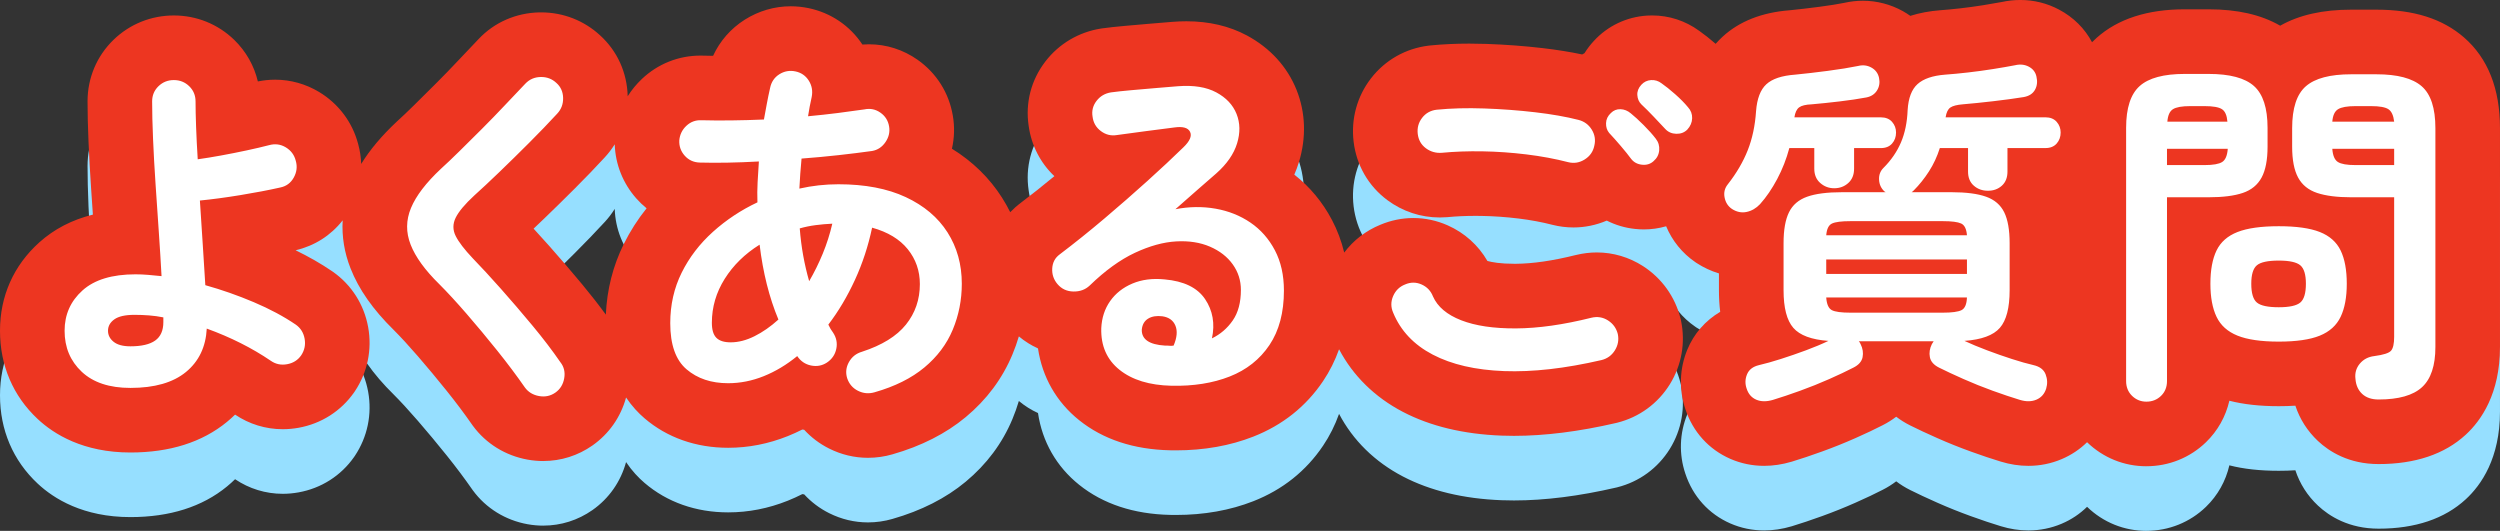
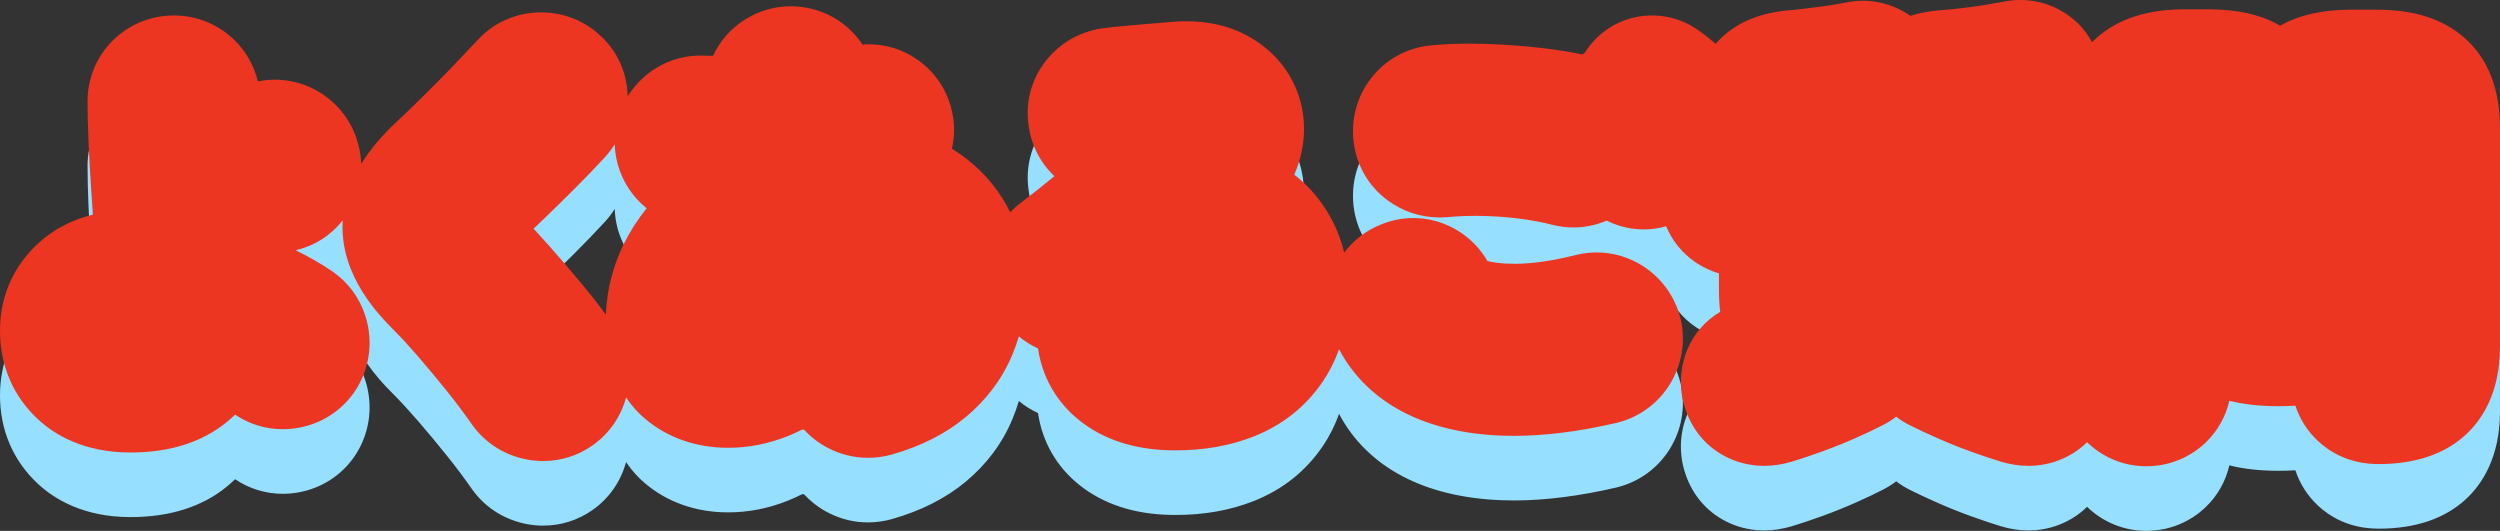
<svg xmlns="http://www.w3.org/2000/svg" id="_レイヤー_2" viewBox="0 0 387.018 82.18">
  <rect x="0" y="0" width="387.018" height="82.18" fill="#333333" stroke="none" />
  <defs>
    <style>.cls-1{fill:#fff;}.cls-2{fill:#ed3621;}.cls-3{fill:#96dfff;}</style>
  </defs>
  <g id="_レイヤー_2-2">
    <path class="cls-3" d="M332.274,82.18c-3.44,0-6.696-1.318-9.168-3.712-.004-.003-.008-.007-.012-.011-1.112,1.095-2.435,1.981-3.929,2.617-1.635.693-3.367,1.042-5.158,1.042-1.413,0-2.85-.221-4.271-.658-1.362-.413-2.935-.939-4.635-1.555-1.753-.633-3.498-1.333-5.184-2.08-1.636-.725-3.01-1.367-4.204-1.964-.776-.387-1.5-.839-2.165-1.347-.642.49-1.339.928-2.084,1.307-1.188.614-2.57,1.269-4.223,2.001-1.686.747-3.429,1.446-5.188,2.082-1.7.615-3.272,1.142-4.672,1.566-1.471.436-2.886.647-4.268.647-1.83,0-3.59-.362-5.229-1.077-3.347-1.458-5.819-4.193-6.978-7.711-1.014-3.001-.909-6.256.296-9.184,1.017-2.484,2.8-4.514,5.097-5.871-.13-1.055-.194-2.168-.194-3.341v-2.605c-1.209-.364-2.375-.905-3.465-1.615l-.201-.135c-2.022-1.388-3.571-3.308-4.508-5.55-1.104.322-2.259.489-3.435.489-.448,0-.903-.024-1.354-.072-1.563-.163-3.05-.604-4.401-1.294-1.639.699-3.387,1.062-5.152,1.062-1.083,0-2.173-.135-3.239-.402-1.668-.432-3.407-.754-5.253-.979-1.938-.237-3.875-.373-5.762-.404-.313-.005-.626-.008-.935-.008-1.501,0-2.918.063-4.214.188l-.153.014c-.385.031-.765.046-1.139.046-2.947,0-5.756-.93-8.122-2.688-2.929-2.178-4.782-5.389-5.223-9.043-.42-3.523.529-6.993,2.672-9.781,2.2-2.858,5.388-4.665,8.979-5.095l.194-.021c1.902-.19,3.947-.287,6.077-.287.862,0,1.748.016,2.655.047,2.95.103,5.87.321,8.681.649,2.215.259,4.266.588,6.124.982.119-.067.238-.132.359-.194.415-.665.897-1.298,1.445-1.892,2.128-2.324,5.061-3.728,8.233-3.928.274-.017.532-.024.787-.024,2.644,0,5.162.825,7.306,2.39.788.554,1.622,1.213,2.536,2.003.339-.389.7-.76,1.084-1.112,2.585-2.373,6.066-3.745,10.351-4.08,1.394-.137,2.949-.318,4.627-.539,1.542-.203,2.832-.408,3.84-.611.956-.217,1.928-.327,2.892-.327,2.154,0,4.293.557,6.187,1.611.401.225.785.468,1.153.728,1.423-.451,2.971-.741,4.638-.87.949-.067,1.993-.167,3.16-.301,1.15-.131,2.311-.29,3.451-.472,1.11-.176,2.084-.344,2.93-.505.945-.205,1.901-.308,2.846-.308,2.115,0,4.132.5,5.994,1.486,2.232,1.182,3.981,2.925,5.113,5.055.229-.233.467-.459.712-.679,3.28-2.931,7.868-4.418,13.634-4.418h3.696c4.468,0,8.125.833,11.083,2.536,2.948-1.665,6.571-2.48,10.98-2.48h3.92c5.79,0,10.224,1.405,13.555,4.295,3.7,3.215,5.573,7.94,5.573,14.049v33.88c0,7.191-2.885,11.353-5.305,13.578-3.28,3.015-7.817,4.542-13.487,4.542-4.614,0-7.654-1.946-9.393-3.578-1.623-1.525-2.801-3.376-3.491-5.461-.822.053-1.679.079-2.572.079-2.909,0-5.435-.277-7.646-.844-.562,2.441-1.799,4.657-3.619,6.422-2.478,2.399-5.754,3.718-9.23,3.718ZM84.114,81.373c-.808,0-1.627-.074-2.437-.219-3.428-.617-6.436-2.474-8.464-5.229l-.162-.227c-1.132-1.63-2.435-3.366-3.872-5.16-1.505-1.876-3.017-3.692-4.49-5.393-1.399-1.617-2.668-2.995-3.769-4.097-3.182-3.125-5.382-6.261-6.661-9.522-.953-2.428-1.356-4.929-1.211-7.415-1.827,2.337-4.346,3.946-7.286,4.631,2.046.995,3.936,2.079,5.641,3.238l.121.083c2.896,2.03,4.84,5.084,5.473,8.599.623,3.461-.106,6.974-2.052,9.894l-.129.19c-2.03,2.9-5.086,4.846-8.605,5.479-.81.146-1.629.22-2.437.22-2.638,0-5.185-.78-7.381-2.259-.398.39-.816.765-1.254,1.125-3.825,3.146-8.854,4.74-14.947,4.74-7.292,0-11.839-2.824-14.368-5.194-3.81-3.567-5.824-8.289-5.824-13.654s2.104-10.1,6.085-13.68c2.294-2.062,5.069-3.499,8.294-4.3l-.272-3.998c-.174-2.567-.311-5.028-.406-7.314-.099-2.337-.149-4.429-.149-6.213,0-3.628,1.425-7.011,4.011-9.524,2.509-2.438,5.829-3.78,9.349-3.78s6.836,1.341,9.346,3.777c1.837,1.788,3.086,4.006,3.659,6.438.888-.181,1.786-.272,2.679-.272,2.388,0,4.745.661,6.816,1.911,3.006,1.821,5.136,4.663,6.027,8.024.283,1.027.441,2.07.476,3.112,1.351-2.205,3.179-4.376,5.529-6.574l.124-.114c.674-.609,1.523-1.417,2.524-2.401,1.081-1.063,2.229-2.201,3.439-3.413,1.148-1.148,2.282-2.316,3.368-3.473,1.184-1.261,2.256-2.39,3.213-3.386,2.409-2.55,5.763-4.03,9.385-4.104l.283-.002c3.401,0,6.632,1.26,9.114,3.552,2.67,2.428,4.186,5.77,4.276,9.433.61-.976,1.353-1.88,2.221-2.699,2.456-2.318,5.665-3.596,9.034-3.596.153,0,.309.002.465.008.484.013.984.021,1.5.027,1.053-2.284,2.729-4.213,4.896-5.587,2.154-1.364,4.613-2.082,7.119-2.082.922,0,1.854.097,2.771.288,3.45.72,6.397,2.717,8.331,5.636.34-.026.68-.04,1.018-.04,2.68,0,5.274.824,7.504,2.383,2.946,2.067,4.888,5.146,5.477,8.678.295,1.698.243,3.43-.14,5.104,3.208,1.983,5.808,4.521,7.753,7.575.467.733.891,1.484,1.271,2.254.501-.525,1.052-1.014,1.649-1.461,1.712-1.299,3.451-2.679,5.186-4.117-2.175-2.063-3.57-4.782-3.983-7.808-.531-3.559.386-7.084,2.593-9.952,2.099-2.73,5.148-4.54,8.583-5.09l.225-.033c.978-.134,2.146-.261,3.57-.389,1.268-.113,2.571-.227,3.914-.34,1.342-.113,2.484-.207,3.429-.283.737-.057,1.433-.084,2.104-.084,3.499,0,6.647.737,9.359,2.19,3.603,1.933,6.262,4.847,7.696,8.429,1.407,3.521,1.531,7.397.36,11.213-.199.648-.435,1.285-.706,1.909,2.413,1.89,4.375,4.254,5.846,7.046.825,1.57,1.453,3.247,1.879,5.018,1.434-1.906,3.355-3.394,5.612-4.312,1.641-.687,3.354-1.035,5.096-1.035,1.828,0,3.618.383,5.321,1.138,2.611,1.16,4.737,3.08,6.14,5.509.68.191,1.982.437,4.198.437h.169c2.641-.015,5.771-.47,9.304-1.354,1.143-.274,2.21-.402,3.268-.402,2.523,0,4.993.73,7.142,2.111,2.911,1.873,4.973,4.746,5.808,8.091l.048.191.04.193c.704,3.384.09,6.87-1.73,9.815-1.857,2.995-4.75,5.105-8.154,5.957l-.166.04c-5.71,1.324-11.03,1.995-15.814,1.995-.648,0-1.286-.012-1.915-.036-5.899-.224-11.042-1.461-15.284-3.678-4.346-2.269-7.729-5.595-9.878-9.69-.626,1.761-1.45,3.404-2.471,4.922-2.643,3.93-6.277,6.823-10.804,8.6-3.595,1.412-7.629,2.128-11.989,2.128-.298,0-.598-.003-.9-.01-5.632-.125-10.363-1.691-14.065-4.654-3.523-2.818-5.723-6.685-6.378-11.113-1.062-.482-2.056-1.108-2.963-1.866-.281.948-.613,1.881-.996,2.799-1.559,3.74-3.992,7.002-7.234,9.698-3.064,2.548-6.881,4.487-11.346,5.762-1.209.352-2.495.537-3.776.537-2.096,0-4.123-.483-6.023-1.435-1.472-.736-2.772-1.721-3.856-2.903-.098-.013-.194-.027-.291-.042-.733.372-1.478.709-2.231,1.013-2.998,1.205-6.108,1.815-9.249,1.815-4.98,0-9.455-1.576-12.94-4.558-.944-.807-1.951-1.865-2.866-3.228-.822,3.024-2.639,5.631-5.204,7.429-2.256,1.577-4.878,2.405-7.597,2.405ZM82.604,45.397c.766.831,1.573,1.722,2.415,2.67,1.679,1.892,3.4,3.898,5.115,5.963,1.328,1.601,2.552,3.168,3.655,4.68.171-3.891,1.104-7.565,2.778-10.939.972-1.96,2.152-3.808,3.529-5.526-.56-.453-1.085-.956-1.573-1.504-2.083-2.342-3.258-5.295-3.359-8.403-.456.733-.985,1.426-1.585,2.069-1.381,1.499-2.927,3.105-4.597,4.775-1.636,1.636-3.222,3.192-4.758,4.671-.563.542-1.104,1.058-1.62,1.544Z" />
    <path class="cls-2" d="M332.274,72.18c-3.44,0-6.696-1.318-9.168-3.712-.004-.003-.008-.007-.012-.011-1.112,1.095-2.435,1.981-3.929,2.617-1.635.693-3.367,1.042-5.158,1.042-1.413,0-2.85-.221-4.271-.658-1.362-.413-2.935-.939-4.635-1.555-1.753-.633-3.498-1.333-5.184-2.08-1.636-.725-3.01-1.367-4.204-1.964-.776-.387-1.5-.839-2.165-1.347-.642.49-1.339.928-2.084,1.307-1.188.614-2.57,1.269-4.223,2.001-1.686.747-3.429,1.446-5.188,2.082-1.7.615-3.272,1.142-4.672,1.566-1.471.436-2.886.647-4.268.647-1.83,0-3.59-.362-5.229-1.077-3.347-1.458-5.819-4.193-6.978-7.711-1.014-3.001-.909-6.256.296-9.184,1.017-2.484,2.8-4.514,5.097-5.871-.13-1.055-.194-2.168-.194-3.341v-2.605c-1.209-.364-2.375-.905-3.465-1.615l-.201-.135c-2.022-1.388-3.571-3.308-4.508-5.55-1.104.322-2.259.489-3.435.489-.448,0-.903-.024-1.354-.072-1.563-.163-3.05-.604-4.401-1.294-1.639.699-3.387,1.062-5.152,1.062-1.083,0-2.173-.135-3.239-.402-1.668-.432-3.407-.754-5.253-.979-1.938-.237-3.875-.373-5.762-.404-.313-.005-.626-.008-.935-.008-1.501,0-2.918.063-4.214.188l-.153.014c-.385.031-.765.046-1.139.046-2.947,0-5.756-.93-8.122-2.688-2.929-2.178-4.782-5.389-5.223-9.043-.42-3.523.529-6.993,2.672-9.781,2.2-2.858,5.388-4.665,8.979-5.095l.194-.021c1.902-.19,3.947-.287,6.077-.287.862,0,1.748.016,2.655.047,2.95.103,5.87.321,8.681.649,2.215.259,4.266.588,6.124.982.119-.067.238-.132.359-.194.415-.665.897-1.298,1.445-1.892,2.128-2.324,5.061-3.728,8.233-3.928.274-.017.532-.024.787-.024,2.644,0,5.162.825,7.306,2.39.788.554,1.622,1.213,2.536,2.003.339-.389.7-.76,1.084-1.112,2.585-2.373,6.066-3.745,10.351-4.08,1.394-.137,2.949-.318,4.627-.539,1.542-.203,2.832-.408,3.84-.611.956-.217,1.928-.327,2.892-.327,2.154,0,4.293.557,6.187,1.611.401.225.785.468,1.153.728,1.423-.451,2.971-.741,4.638-.87.949-.067,1.993-.167,3.16-.301,1.15-.131,2.311-.29,3.451-.472,1.11-.176,2.084-.344,2.93-.505.945-.205,1.901-.308,2.846-.308,2.115,0,4.132.5,5.994,1.486,2.232,1.182,3.981,2.925,5.113,5.055.229-.233.467-.459.712-.679,3.28-2.931,7.868-4.418,13.634-4.418h3.696c4.468,0,8.125.833,11.083,2.536,2.948-1.665,6.571-2.48,10.98-2.48h3.92c5.79,0,10.224,1.405,13.555,4.295,3.7,3.215,5.573,7.94,5.573,14.049v33.88c0,7.191-2.885,11.353-5.305,13.578-3.28,3.015-7.817,4.542-13.487,4.542-4.614,0-7.654-1.946-9.393-3.578-1.623-1.525-2.801-3.376-3.491-5.461-.822.053-1.679.079-2.572.079-2.909,0-5.435-.277-7.646-.844-.562,2.441-1.799,4.657-3.619,6.422-2.478,2.399-5.754,3.718-9.23,3.718ZM84.114,71.373c-.808,0-1.627-.074-2.437-.219-3.428-.617-6.436-2.474-8.464-5.229l-.162-.227c-1.132-1.63-2.435-3.366-3.872-5.16-1.505-1.876-3.017-3.692-4.49-5.393-1.399-1.617-2.668-2.995-3.769-4.097-3.182-3.125-5.382-6.261-6.661-9.522-.953-2.428-1.356-4.929-1.211-7.415-1.827,2.337-4.346,3.946-7.286,4.631,2.046.995,3.936,2.079,5.641,3.238l.121.083c2.896,2.03,4.84,5.084,5.473,8.599.623,3.461-.106,6.974-2.052,9.894l-.129.19c-2.03,2.9-5.086,4.846-8.605,5.479-.81.146-1.629.22-2.437.22-2.638,0-5.185-.78-7.381-2.259-.398.39-.816.765-1.254,1.125-3.825,3.146-8.854,4.74-14.947,4.74-7.292,0-11.839-2.824-14.368-5.194-3.81-3.567-5.824-8.289-5.824-13.654s2.104-10.1,6.085-13.68c2.294-2.062,5.069-3.499,8.294-4.3l-.272-3.998c-.174-2.567-.311-5.028-.406-7.314-.099-2.337-.149-4.429-.149-6.213,0-3.628,1.425-7.011,4.011-9.524,2.509-2.438,5.829-3.78,9.349-3.78s6.836,1.341,9.346,3.777c1.837,1.788,3.086,4.006,3.659,6.438.888-.181,1.786-.272,2.679-.272,2.388,0,4.745.661,6.816,1.911,3.006,1.821,5.136,4.663,6.027,8.024.283,1.027.441,2.07.476,3.112,1.351-2.205,3.179-4.376,5.529-6.574l.124-.114c.674-.609,1.523-1.417,2.524-2.401,1.081-1.063,2.229-2.201,3.439-3.413,1.148-1.148,2.282-2.316,3.368-3.473,1.184-1.261,2.256-2.39,3.213-3.386,2.409-2.55,5.763-4.03,9.385-4.104l.283-.002c3.401,0,6.632,1.26,9.114,3.552,2.67,2.428,4.186,5.77,4.276,9.433.61-.976,1.353-1.88,2.221-2.699,2.456-2.318,5.665-3.596,9.034-3.596.153,0,.309.002.465.008.484.013.984.021,1.5.027,1.053-2.284,2.729-4.213,4.896-5.587,2.154-1.364,4.613-2.082,7.119-2.082.922,0,1.854.097,2.771.288,3.45.72,6.397,2.717,8.331,5.636.34-.026.68-.04,1.018-.04,2.68,0,5.274.824,7.504,2.383,2.946,2.067,4.888,5.146,5.477,8.678.295,1.698.243,3.43-.14,5.104,3.208,1.983,5.808,4.521,7.753,7.575.467.733.891,1.484,1.271,2.254.501-.525,1.052-1.014,1.649-1.461,1.712-1.299,3.451-2.679,5.186-4.117-2.175-2.063-3.57-4.782-3.983-7.808-.531-3.559.386-7.084,2.593-9.952,2.099-2.73,5.148-4.54,8.583-5.09l.225-.033c.978-.134,2.146-.261,3.57-.389,1.268-.113,2.571-.227,3.914-.34,1.342-.113,2.484-.207,3.429-.283.737-.057,1.433-.084,2.104-.084,3.499,0,6.647.737,9.359,2.19,3.603,1.933,6.262,4.847,7.696,8.429,1.407,3.521,1.531,7.397.36,11.213-.199.648-.435,1.285-.706,1.909,2.413,1.89,4.375,4.254,5.846,7.046.825,1.57,1.453,3.247,1.879,5.018,1.434-1.906,3.355-3.394,5.612-4.312,1.641-.687,3.354-1.035,5.096-1.035,1.828,0,3.618.383,5.321,1.138,2.611,1.16,4.737,3.08,6.14,5.509.68.191,1.982.437,4.198.437h.169c2.641-.015,5.771-.47,9.304-1.354,1.143-.274,2.21-.402,3.268-.402,2.523,0,4.993.73,7.142,2.111,2.911,1.873,4.973,4.746,5.808,8.091l.048.191.04.193c.704,3.384.09,6.87-1.73,9.815-1.857,2.995-4.75,5.105-8.154,5.957l-.166.04c-5.71,1.324-11.03,1.995-15.814,1.995-.648,0-1.286-.012-1.915-.036-5.899-.224-11.042-1.461-15.284-3.678-4.346-2.269-7.729-5.595-9.878-9.69-.626,1.761-1.45,3.404-2.471,4.922-2.643,3.93-6.277,6.823-10.804,8.6-3.595,1.412-7.629,2.128-11.989,2.128-.298,0-.598-.003-.9-.01-5.632-.125-10.363-1.691-14.065-4.654-3.523-2.818-5.723-6.685-6.378-11.113-1.062-.482-2.056-1.108-2.963-1.866-.281.948-.613,1.881-.996,2.799-1.559,3.74-3.992,7.002-7.234,9.698-3.064,2.548-6.881,4.487-11.346,5.762-1.209.352-2.495.537-3.776.537-2.096,0-4.123-.483-6.023-1.435-1.472-.736-2.772-1.721-3.856-2.903-.098-.013-.194-.027-.291-.042-.733.372-1.478.709-2.231,1.013-2.998,1.205-6.108,1.815-9.249,1.815-4.98,0-9.455-1.576-12.94-4.558-.944-.807-1.951-1.865-2.866-3.228-.822,3.024-2.639,5.631-5.204,7.429-2.256,1.577-4.878,2.405-7.597,2.405ZM82.604,35.397c.766.831,1.573,1.722,2.415,2.67,1.679,1.892,3.4,3.898,5.115,5.963,1.328,1.601,2.552,3.168,3.655,4.68.171-3.891,1.104-7.565,2.778-10.939.972-1.96,2.152-3.808,3.529-5.526-.56-.453-1.085-.956-1.573-1.504-2.083-2.342-3.258-5.295-3.359-8.403-.456.733-.985,1.426-1.585,2.069-1.381,1.499-2.927,3.105-4.597,4.775-1.636,1.636-3.222,3.192-4.758,4.671-.563.542-1.104,1.058-1.62,1.544Z" />
-     <path class="cls-1" d="M20.192,60.052c-3.248,0-5.759-.832-7.532-2.492-1.773-1.661-2.66-3.78-2.66-6.356,0-2.501.924-4.583,2.772-6.244,1.848-1.661,4.583-2.492,8.204-2.492.634,0,1.288.028,1.96.084.672.056,1.362.122,2.072.196-.112-2.09-.252-4.358-.42-6.804-.168-2.445-.336-4.909-.504-7.392-.168-2.482-.299-4.834-.392-7.056-.094-2.221-.14-4.153-.14-5.796,0-.933.326-1.717.98-2.352.653-.634,1.446-.952,2.38-.952s1.727.318,2.38.952c.653.635.98,1.419.98,2.352,0,1.083.028,2.399.084,3.948.056,1.55.14,3.22.252,5.012,1.082-.149,2.286-.345,3.612-.588,1.325-.243,2.641-.504,3.948-.784,1.307-.28,2.464-.55,3.472-.812.933-.261,1.801-.149,2.604.336.802.486,1.316,1.176,1.54,2.072.261.896.158,1.764-.308,2.604-.467.84-1.167,1.354-2.1,1.54-1.83.411-3.883.803-6.16,1.176-2.278.374-4.368.654-6.272.84.148,2.315.298,4.611.448,6.888.149,2.278.28,4.35.392,6.216,2.539.71,5.04,1.587,7.504,2.632,2.464,1.045,4.629,2.203,6.496,3.472.747.523,1.204,1.251,1.372,2.184.168.934-.01,1.792-.532,2.576-.523.747-1.251,1.204-2.184,1.372-.934.168-1.773-.009-2.52-.532-2.912-1.979-6.216-3.64-9.912-4.984-.15,2.837-1.223,5.078-3.22,6.72-1.998,1.643-4.863,2.464-8.596,2.464ZM20.192,53.612c1.716,0,2.996-.298,3.836-.896.84-.597,1.26-1.549,1.26-2.856v-.728c-.747-.149-1.494-.252-2.24-.308-.748-.056-1.494-.084-2.24-.084-1.419,0-2.455.233-3.108.7-.654.467-.98,1.055-.98,1.764,0,.672.289,1.242.868,1.708.578.467,1.446.7,2.604.7ZM85.97,60.78c-.747.522-1.587.7-2.52.532-.934-.168-1.662-.607-2.184-1.316-1.27-1.83-2.698-3.733-4.284-5.712-1.587-1.979-3.164-3.873-4.732-5.684-1.568-1.811-2.987-3.351-4.256-4.62-2.204-2.165-3.678-4.2-4.424-6.104-.747-1.904-.728-3.798.056-5.684.784-1.885,2.333-3.91,4.648-6.076.784-.709,1.727-1.605,2.828-2.688,1.101-1.083,2.268-2.24,3.5-3.472s2.426-2.464,3.584-3.696c1.157-1.232,2.202-2.333,3.136-3.304.635-.672,1.428-1.017,2.38-1.036.952-.018,1.764.29,2.436.924.672.598,1.017,1.372,1.036,2.324.019.952-.29,1.764-.924,2.436-1.307,1.419-2.754,2.922-4.34,4.508-1.587,1.587-3.127,3.099-4.62,4.536-1.494,1.438-2.782,2.642-3.864,3.612-1.456,1.344-2.417,2.492-2.884,3.444-.467.952-.467,1.895,0,2.828.466.934,1.353,2.091,2.66,3.472,1.269,1.308,2.716,2.875,4.34,4.704,1.624,1.83,3.257,3.734,4.9,5.712,1.643,1.979,3.08,3.864,4.312,5.656.56.709.756,1.54.588,2.492-.168.952-.625,1.689-1.372,2.212ZM135.401,60.724c-.896.261-1.756.187-2.576-.224-.822-.411-1.382-1.064-1.681-1.96-.261-.859-.168-1.688.28-2.492.448-.803,1.12-1.334,2.017-1.596,3.098-1.008,5.366-2.408,6.804-4.2,1.437-1.792,2.156-3.882,2.156-6.272,0-2.053-.626-3.854-1.876-5.404-1.252-1.549-3.09-2.66-5.517-3.332-.598,2.837-1.483,5.535-2.66,8.092-1.176,2.558-2.548,4.863-4.115,6.916.224.486.466.896.728,1.232.522.784.69,1.624.504,2.52-.188.896-.672,1.606-1.456,2.128-.747.485-1.567.635-2.464.448-.896-.187-1.605-.672-2.128-1.456-1.644,1.344-3.37,2.38-5.18,3.108-1.812.728-3.65,1.092-5.517,1.092-2.613,0-4.76-.719-6.439-2.156-1.681-1.437-2.521-3.816-2.521-7.14,0-2.837.588-5.441,1.765-7.812,1.176-2.371,2.79-4.48,4.844-6.328,2.053-1.848,4.349-3.369,6.888-4.564-.037-1.045-.028-2.09.028-3.136.056-1.044.12-2.108.196-3.192-3.398.188-6.46.243-9.185.168-.934-.037-1.699-.392-2.296-1.064-.598-.672-.878-1.456-.84-2.352.074-.896.438-1.652,1.092-2.268.652-.616,1.428-.905,2.324-.868,1.418.038,2.958.047,4.62.028,1.66-.019,3.35-.065,5.067-.14.149-.821.299-1.633.448-2.436.148-.802.316-1.614.504-2.436.187-.933.662-1.642,1.428-2.128.766-.485,1.597-.634,2.492-.448.896.187,1.587.663,2.072,1.428.484.766.635,1.615.448,2.548-.112.485-.216.98-.309,1.484-.094.504-.178.999-.252,1.484,1.605-.149,3.146-.317,4.62-.504,1.475-.187,2.847-.373,4.116-.56.896-.187,1.717-.019,2.464.504.746.523,1.194,1.232,1.344,2.128.149.859-.037,1.671-.56,2.436-.523.766-1.214,1.223-2.072,1.372-1.605.224-3.332.439-5.18.644-1.848.206-3.762.383-5.74.532-.149,1.568-.262,3.117-.336,4.648,1.979-.448,3.994-.672,6.048-.672,4.106,0,7.578.664,10.416,1.988,2.837,1.326,4.993,3.146,6.468,5.46,1.475,2.315,2.213,4.965,2.213,7.952,0,2.501-.468,4.872-1.4,7.112-.934,2.24-2.399,4.191-4.396,5.852s-4.563,2.94-7.699,3.836ZM113.113,52.996c1.194,0,2.426-.317,3.695-.952,1.27-.634,2.501-1.493,3.696-2.576-1.419-3.397-2.39-7.261-2.912-11.592-2.277,1.419-4.079,3.184-5.403,5.292-1.326,2.11-1.988,4.378-1.988,6.804,0,1.083.232,1.857.7,2.324.466.467,1.203.7,2.212.7ZM125.264,43.532c.784-1.344,1.484-2.763,2.101-4.256.616-1.493,1.11-3.042,1.483-4.648-.859.038-1.717.112-2.575.224-.859.112-1.681.28-2.465.504.112,1.456.289,2.856.532,4.2.242,1.344.551,2.669.924,3.976ZM181.349,59.716c-3.397-.076-6.076-.896-8.036-2.464-1.96-1.568-2.903-3.714-2.828-6.44.074-1.604.532-3.005,1.372-4.2.84-1.194,1.988-2.1,3.444-2.716,1.456-.616,3.116-.83,4.983-.644,2.986.262,5.077,1.279,6.272,3.052,1.194,1.773,1.549,3.799,1.063,6.076,1.307-.634,2.38-1.558,3.221-2.772.84-1.212,1.26-2.79,1.26-4.732,0-1.456-.42-2.772-1.26-3.948-.841-1.176-2.017-2.09-3.528-2.744-1.512-.653-3.258-.924-5.236-.812-1.979.112-4.107.7-6.384,1.764-2.277,1.064-4.611,2.753-7,5.068-.672.635-1.512.943-2.521.924-1.008-.018-1.829-.4-2.464-1.148-.598-.708-.867-1.521-.812-2.436.056-.914.438-1.633,1.147-2.156,2.314-1.754,4.629-3.612,6.944-5.572,2.314-1.96,4.526-3.892,6.636-5.796,2.109-1.904,3.967-3.64,5.572-5.208,1.008-.97,1.353-1.772,1.036-2.408-.317-.635-1.13-.858-2.437-.672-1.27.15-2.716.336-4.34.56s-3.146.43-4.563.616c-.896.149-1.718-.056-2.464-.616-.748-.56-1.177-1.306-1.288-2.24-.149-.896.056-1.708.616-2.436.56-.728,1.306-1.167,2.239-1.316.821-.112,1.857-.224,3.108-.336,1.25-.112,2.538-.224,3.864-.336,1.324-.112,2.454-.205,3.388-.28,2.427-.187,4.404.131,5.936.952,1.53.821,2.576,1.932,3.137,3.332.56,1.4.588,2.921.084,4.564-.504,1.643-1.578,3.192-3.221,4.648-.747.635-1.689,1.456-2.827,2.464-1.14,1.008-2.306,2.035-3.5,3.08,2.128-.411,4.199-.438,6.216-.084,2.016.355,3.816,1.074,5.403,2.156,1.587,1.083,2.847,2.511,3.78,4.284.933,1.773,1.4,3.855,1.4,6.244,0,3.397-.747,6.207-2.24,8.428-1.494,2.222-3.547,3.846-6.16,4.872s-5.619,1.502-9.016,1.428ZM180.341,53.5h.336c.111,0,.252.01.42.028.168.019.363.009.588-.028.522-1.232.616-2.258.28-3.08-.337-.821-1.009-1.306-2.017-1.456-.896-.112-1.634.01-2.212.364-.579.355-.905.924-.979,1.708-.038,1.494,1.156,2.315,3.584,2.464ZM247.927,55.74c-5.638,1.307-10.668,1.876-15.092,1.708s-8.102-1.017-11.032-2.548c-2.932-1.53-4.976-3.696-6.132-6.496-.374-.858-.374-1.717,0-2.576.373-.858.988-1.456,1.848-1.792.858-.373,1.708-.373,2.548,0,.841.374,1.429.99,1.765,1.848.708,1.605,2.164,2.837,4.368,3.696,2.202.859,5.03,1.279,8.483,1.26,3.453-.019,7.345-.569,11.676-1.652.934-.224,1.792-.084,2.576.42.784.504,1.288,1.204,1.512,2.1.187.896.037,1.736-.447,2.52-.486.784-1.176,1.288-2.072,1.512ZM242.775,25.108c-2.016-.522-4.172-.924-6.468-1.204-2.296-.28-4.563-.438-6.804-.476-2.24-.037-4.331.038-6.272.224-.934.075-1.764-.159-2.492-.7-.728-.541-1.147-1.278-1.26-2.212-.111-.933.112-1.764.672-2.492.561-.728,1.307-1.148,2.24-1.26,2.24-.224,4.704-.289,7.393-.196,2.688.094,5.31.29,7.867.588,2.557.299,4.788.691,6.692,1.176.896.224,1.586.728,2.072,1.512.484.784.615,1.624.392,2.52-.188.896-.682,1.596-1.483,2.1-.804.504-1.652.644-2.549.42ZM255.992,24.94c-.486.448-1.084.635-1.792.56-.71-.074-1.271-.373-1.681-.896-.411-.56-.943-1.222-1.596-1.988-.653-.765-1.26-1.446-1.82-2.044-.336-.411-.495-.915-.476-1.512.019-.597.271-1.12.756-1.568.41-.411.904-.606,1.484-.588.578.019,1.11.233,1.596.644.56.448,1.223,1.055,1.988,1.82.765.766,1.39,1.465,1.876,2.1.41.523.588,1.12.531,1.792-.056.672-.346,1.232-.867,1.68ZM261.2,20.068c-.448.448-1.019.664-1.708.644-.691-.018-1.261-.27-1.708-.756-.486-.522-1.074-1.148-1.765-1.876-.691-.728-1.335-1.372-1.932-1.932-.374-.373-.579-.849-.616-1.428-.037-.579.168-1.11.616-1.596.41-.448.914-.69,1.512-.728.597-.037,1.139.131,1.624.504.597.412,1.297.972,2.101,1.68.802.709,1.464,1.382,1.987,2.016.448.485.662,1.055.645,1.708-.02.653-.271,1.242-.756,1.764ZM268.098,32.332c-.598-.41-.971-.999-1.12-1.764-.149-.765.019-1.446.504-2.044,1.345-1.717,2.371-3.472,3.08-5.264s1.139-3.808,1.288-6.048c.148-1.94.681-3.332,1.596-4.172s2.398-1.334,4.452-1.484c1.53-.149,3.221-.345,5.068-.588,1.848-.243,3.406-.495,4.676-.756.746-.186,1.437-.102,2.072.252.634.355,1.026.888,1.176,1.596.148.709.047,1.354-.308,1.932-.355.579-.906.943-1.652,1.092-1.195.224-2.576.43-4.144.616-1.568.187-3.006.336-4.312.448-.934.038-1.587.196-1.96.476-.374.28-.616.794-.728,1.54h13.384c.746,0,1.324.234,1.735.7.411.467.616,1.018.616,1.652,0,.672-.205,1.242-.616,1.708-.411.467-.989.7-1.735.7h-4.145v3.192c0,.934-.299,1.671-.896,2.212-.598.542-1.326.812-2.185.812-.821,0-1.54-.271-2.155-.812-.616-.541-.924-1.278-.924-2.212v-3.192h-3.864c-.448,1.68-1.074,3.276-1.876,4.788-.804,1.512-1.689,2.81-2.66,3.892-.598.635-1.288,1.036-2.072,1.204s-1.55.01-2.296-.476ZM274.482,61.9c-1.008.298-1.876.289-2.604-.028-.729-.317-1.224-.887-1.484-1.708-.262-.747-.243-1.484.057-2.212.298-.728.914-1.204,1.848-1.428.971-.224,2.1-.541,3.388-.952,1.288-.411,2.585-.858,3.893-1.344,1.306-.485,2.464-.97,3.472-1.456-2.613-.186-4.424-.858-5.432-2.016-1.009-1.157-1.513-3.099-1.513-5.824v-7.28c0-2.053.28-3.649.84-4.788.561-1.139,1.493-1.941,2.801-2.408,1.306-.466,3.098-.7,5.376-.7h6.775c-.075-.075-.131-.112-.168-.112-.523-.485-.803-1.092-.84-1.82s.187-1.334.672-1.82c1.194-1.194,2.101-2.51,2.716-3.948.616-1.437.961-3.108,1.036-5.012.112-1.866.625-3.21,1.54-4.032.915-.821,2.343-1.307,4.284-1.456,1.045-.074,2.221-.187,3.528-.336,1.306-.149,2.604-.327,3.892-.532,1.288-.205,2.417-.4,3.388-.588.784-.187,1.493-.112,2.128.224s1.027.84,1.177,1.512c.187.784.111,1.476-.225,2.072-.336.598-.915.971-1.735,1.12-1.382.224-2.96.439-4.732.644-1.773.206-3.332.364-4.676.476-.934.075-1.587.243-1.96.504-.374.261-.616.766-.729,1.512h15.456c.747,0,1.325.234,1.736.7.41.467.616,1.018.616,1.652,0,.672-.206,1.242-.616,1.708-.411.467-.989.7-1.736.7h-5.88v3.64c0,.934-.289,1.662-.868,2.184-.579.523-1.297.784-2.155.784s-1.588-.261-2.185-.784c-.598-.522-.896-1.25-.896-2.184v-3.64h-4.368c-.411,1.307-.972,2.511-1.68,3.612-.71,1.102-1.494,2.082-2.353,2.94-.149.149-.262.243-.336.28h6.16c2.276,0,4.068.233,5.376.7,1.307.467,2.24,1.27,2.8,2.408.561,1.139.84,2.735.84,4.788v7.28c0,2.726-.504,4.667-1.512,5.824s-2.838,1.83-5.488,2.016c1.045.486,2.212.971,3.5,1.456,1.288.486,2.566.934,3.836,1.344,1.27.411,2.389.728,3.36.952.971.224,1.596.7,1.876,1.428s.308,1.465.084,2.212c-.262.821-.766,1.391-1.512,1.708-.747.317-1.605.326-2.576.028-1.232-.374-2.623-.84-4.172-1.4-1.55-.56-3.062-1.167-4.536-1.82-1.476-.654-2.735-1.242-3.78-1.764-.821-.41-1.298-.952-1.428-1.624-.131-.672-.028-1.344.308-2.016.037-.074.084-.148.141-.224.056-.075.102-.149.14-.224h-11.592c.074.075.13.149.168.224.036.075.074.149.112.224.336.672.438,1.344.308,2.016-.131.672-.607,1.214-1.428,1.624-1.009.522-2.25,1.11-3.725,1.764-1.475.653-2.987,1.26-4.536,1.82s-2.939,1.026-4.172,1.4ZM282.714,36.42h21.784c-.075-.97-.374-1.577-.896-1.82-.523-.242-1.475-.364-2.855-.364h-14.28c-1.382,0-2.334.122-2.856.364-.522.243-.821.85-.896,1.82ZM282.714,42.412h21.784v-2.24h-21.784v2.24ZM286.466,48.404h14.28c1.418,0,2.389-.13,2.912-.392s.802-.915.84-1.96h-21.784c.074,1.045.364,1.699.868,1.96.504.262,1.465.392,2.884.392ZM332.274,62.18c-.858,0-1.596-.299-2.212-.896-.615-.598-.924-1.363-.924-2.296V19.788c0-3.061.7-5.217,2.101-6.468,1.399-1.25,3.724-1.876,6.972-1.876h3.696c3.284,0,5.628.625,7.027,1.876,1.4,1.251,2.101,3.407,2.101,6.468v2.912c0,2.054-.309,3.649-.924,4.788-.616,1.139-1.588,1.932-2.912,2.38-1.326.448-3.09.672-5.292.672h-6.44v28.448c0,.933-.308,1.698-.924,2.296-.616.597-1.372.896-2.269.896ZM335.466,25.556h5.824c1.307,0,2.212-.158,2.716-.476.504-.317.793-.999.868-2.044h-9.408v2.52ZM335.522,18.836h9.297c-.076-.97-.355-1.614-.841-1.932-.485-.317-1.381-.476-2.688-.476h-2.24c-1.27,0-2.156.159-2.66.476-.504.317-.793.961-.868,1.932ZM352.77,52.884c-2.726,0-4.854-.308-6.384-.924-1.531-.616-2.613-1.586-3.248-2.912s-.952-3.033-.952-5.124c0-2.128.317-3.845.952-5.152.635-1.306,1.717-2.258,3.248-2.856,1.53-.597,3.658-.896,6.384-.896s4.845.299,6.356.896c1.512.598,2.585,1.55,3.22,2.856.635,1.308.952,3.024.952,5.152,0,2.091-.317,3.799-.952,5.124s-1.708,2.296-3.22,2.912c-1.512.616-3.631.924-6.356.924ZM352.77,47.564c1.643,0,2.753-.242,3.332-.728.579-.484.868-1.456.868-2.912,0-1.418-.289-2.371-.868-2.856-.579-.484-1.689-.728-3.332-.728-1.68,0-2.81.243-3.388.728-.579.486-.868,1.438-.868,2.856,0,1.456.289,2.427.868,2.912.578.486,1.708.728,3.388.728ZM368.226,61.844c-1.083,0-1.932-.29-2.548-.868-.616-.579-.962-1.354-1.036-2.324-.111-.896.112-1.68.672-2.352.561-.672,1.307-1.064,2.24-1.176,1.419-.187,2.286-.466,2.604-.84.316-.373.475-1.083.475-2.128v-21.616h-6.663c-2.165,0-3.92-.224-5.264-.672-1.344-.448-2.324-1.241-2.94-2.38-.616-1.139-.924-2.734-.924-4.788v-2.856c0-3.099.709-5.264,2.128-6.496s3.752-1.848,7-1.848h3.92c3.247,0,5.581.616,7.001,1.848,1.418,1.232,2.127,3.397,2.127,6.496v33.88c0,2.875-.691,4.946-2.072,6.216-1.381,1.269-3.621,1.904-6.72,1.904ZM361.058,18.836h9.575c-.111-.97-.41-1.614-.895-1.932-.486-.317-1.382-.476-2.688-.476h-2.408c-1.27,0-2.165.159-2.688.476-.523.317-.822.961-.896,1.932ZM364.642,25.556h5.991v-2.52h-9.575c.074,1.045.364,1.727.868,2.044.504.318,1.409.476,2.716.476Z" />
  </g>
</svg>